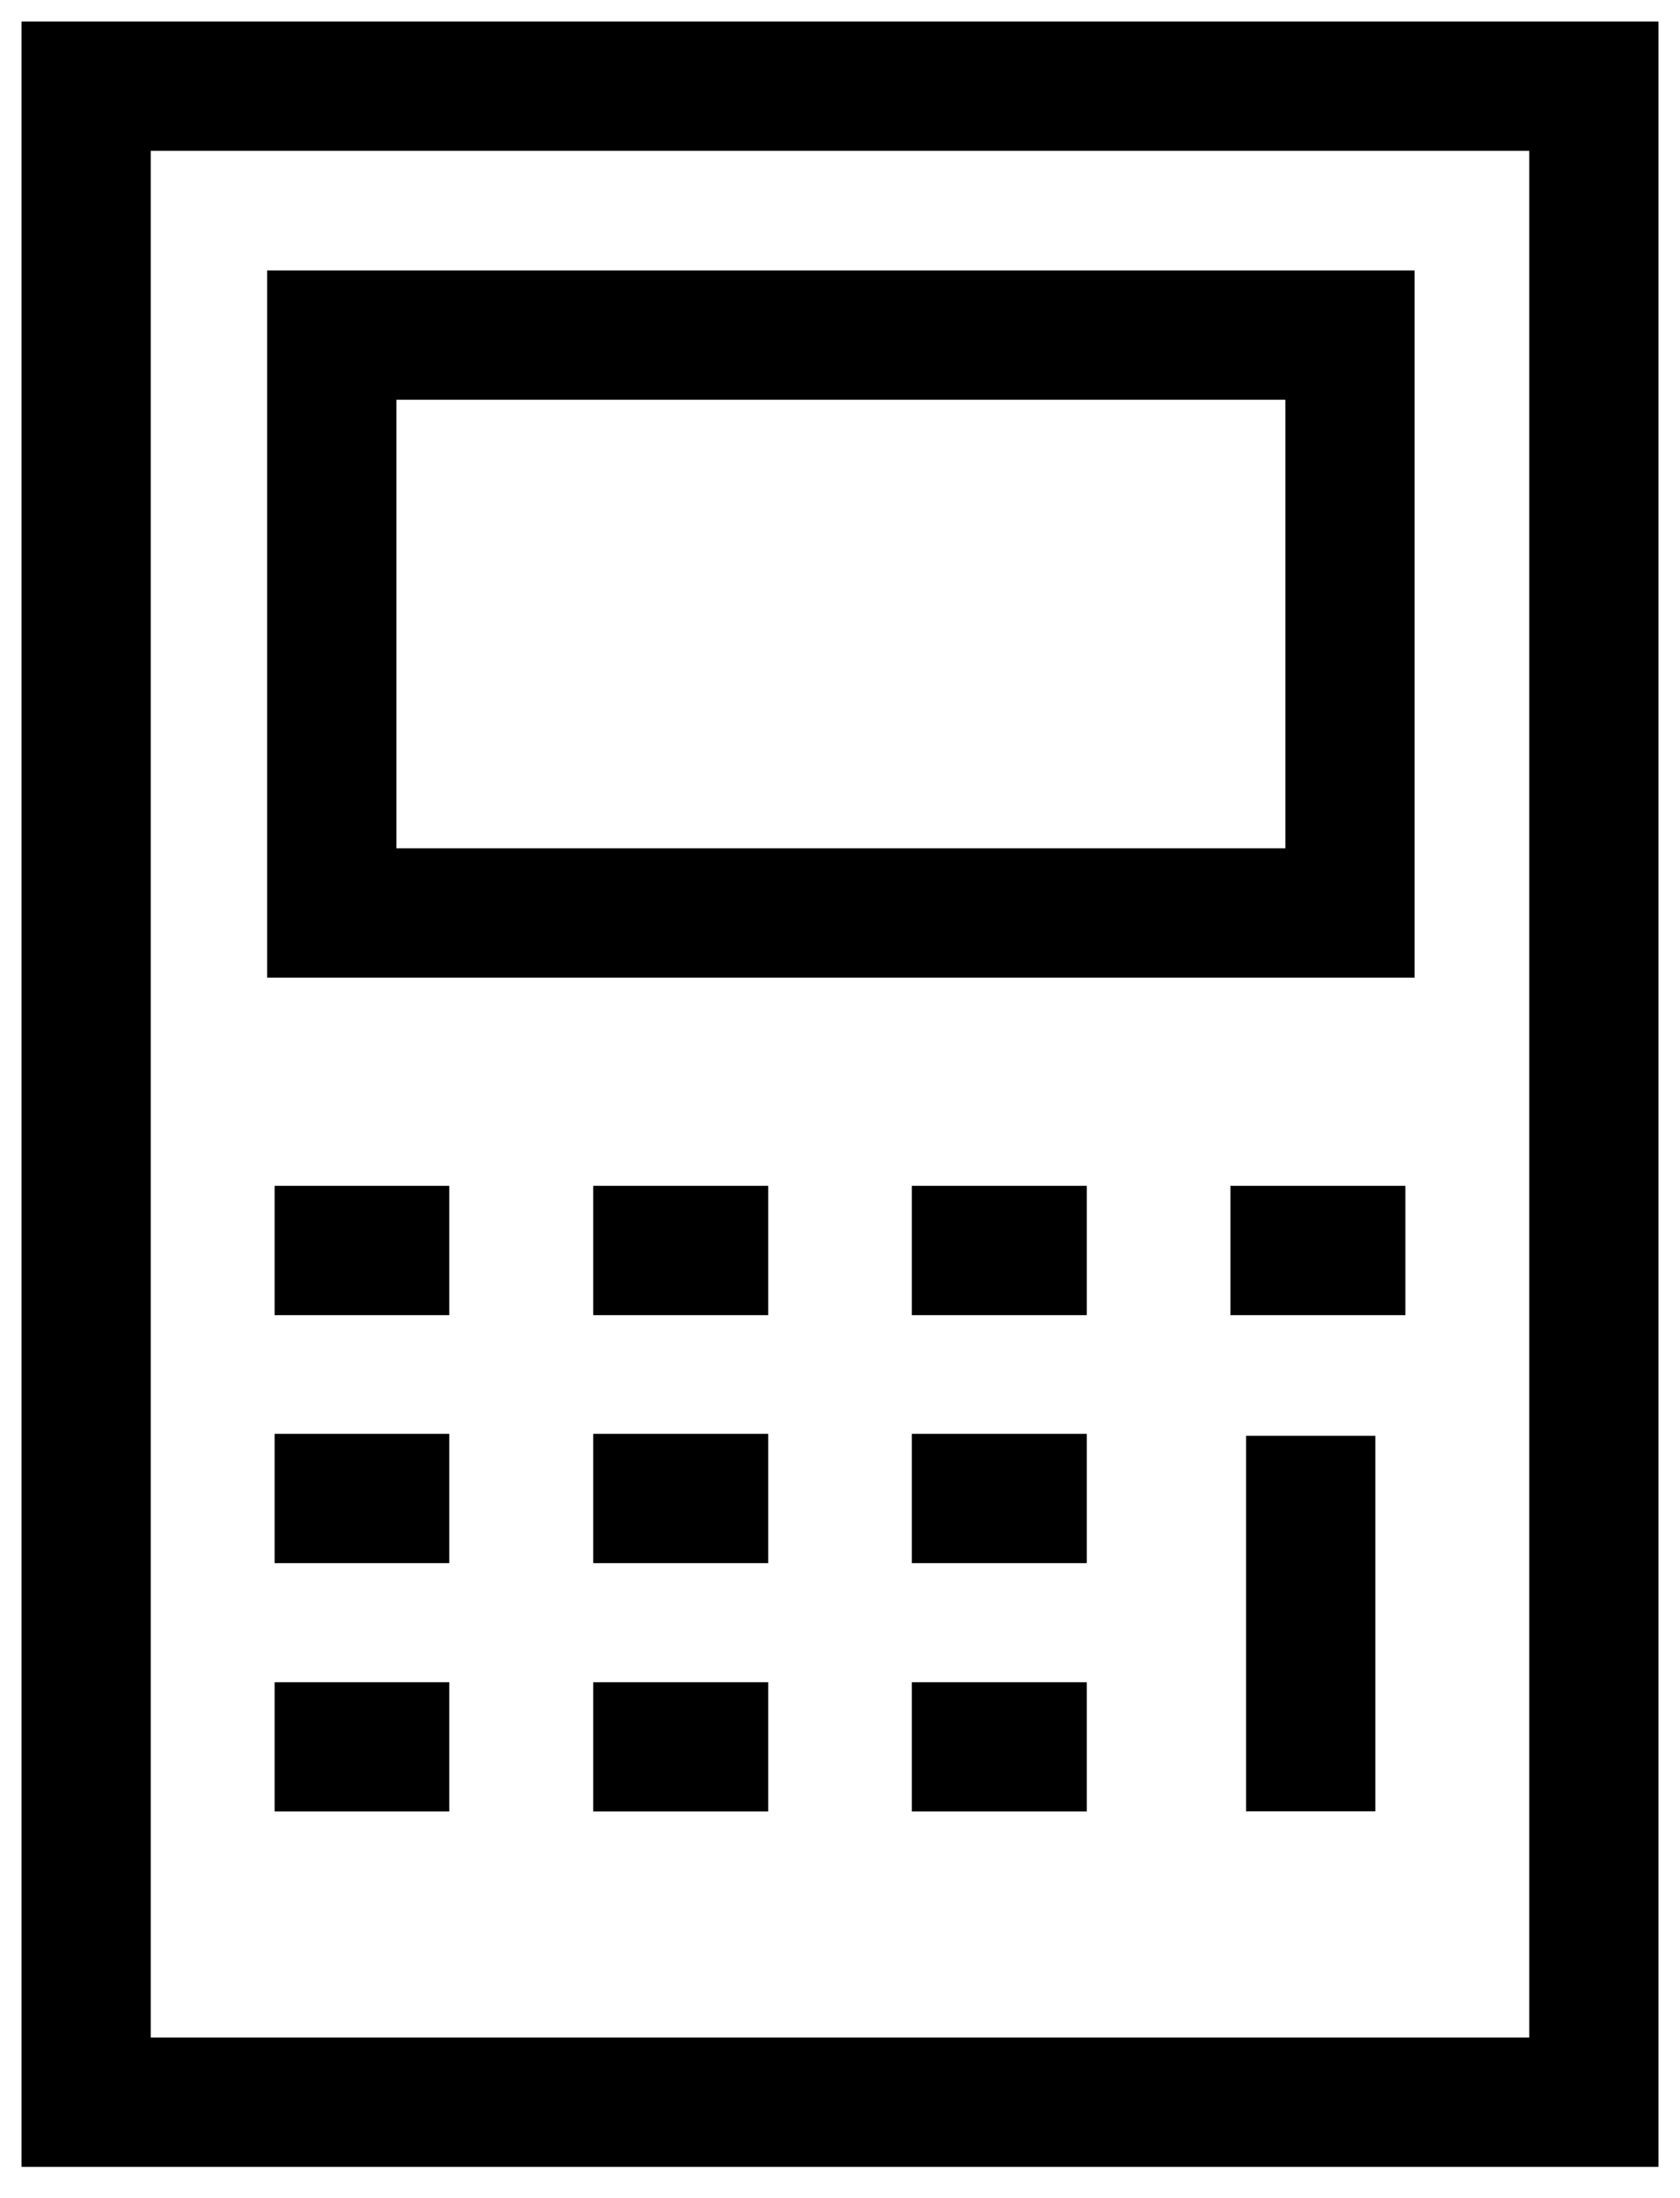
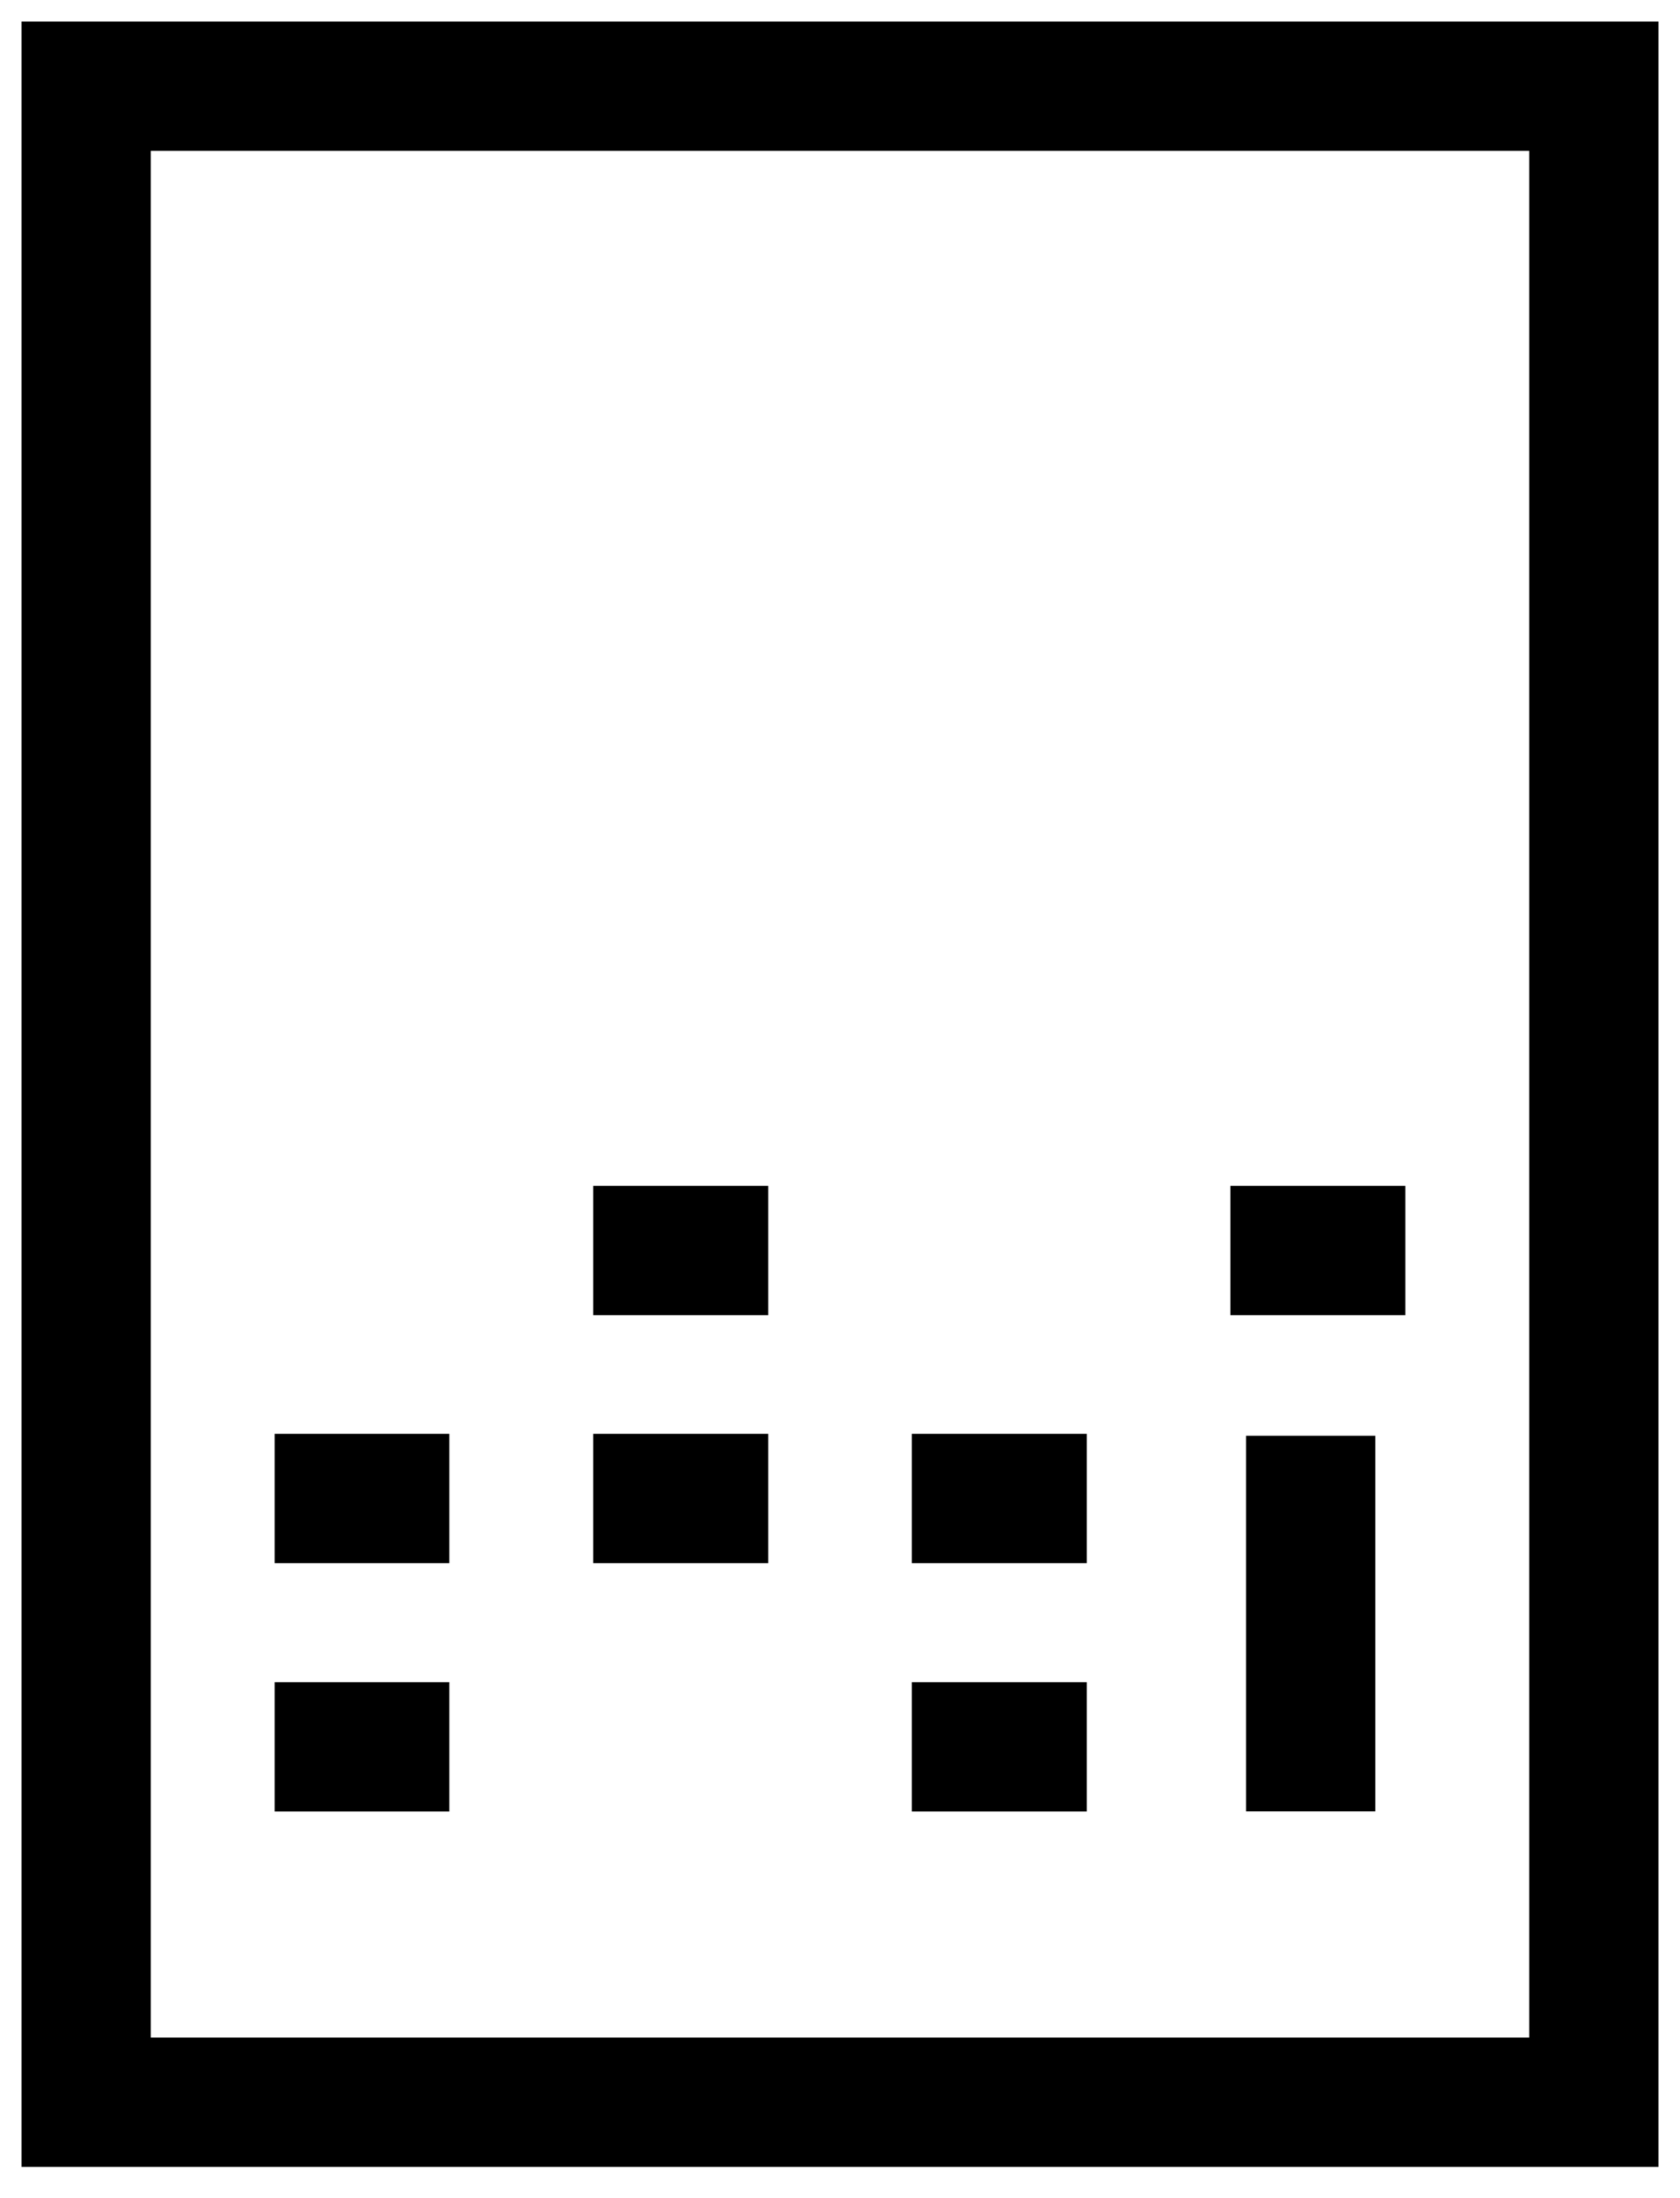
<svg xmlns="http://www.w3.org/2000/svg" width="39" height="51" viewBox="0 0 39 51" fill="none">
-   <path d="M6.375 29.013H10.43" stroke="black" stroke-width="3" stroke-miterlimit="10" />
  <path d="M13.771 29.013H17.834" stroke="black" stroke-width="3" stroke-miterlimit="10" />
-   <path d="M21.167 29.013H25.229" stroke="black" stroke-width="3" stroke-miterlimit="10" />
  <path d="M28.563 29.013H32.625" stroke="black" stroke-width="3" stroke-miterlimit="10" />
  <path d="M6.375 34.767H10.43" stroke="black" stroke-width="3" stroke-miterlimit="10" />
  <path d="M13.771 34.767H17.834" stroke="black" stroke-width="3" stroke-miterlimit="10" />
  <path d="M21.167 34.767H25.229" stroke="black" stroke-width="3" stroke-miterlimit="10" />
  <path d="M6.375 40.529H10.43" stroke="black" stroke-width="3" stroke-miterlimit="10" />
-   <path d="M13.771 40.529H17.834" stroke="black" stroke-width="3" stroke-miterlimit="10" />
  <path d="M21.167 40.529H25.229" stroke="black" stroke-width="3" stroke-miterlimit="10" />
-   <path d="M31.339 7.775H7.702V21.182H31.339V7.775Z" stroke="black" stroke-width="3" stroke-miterlimit="10" />
  <path d="M30.427 33.312V42.026" stroke="black" stroke-width="3" stroke-miterlimit="10" />
  <path d="M37 2H2V48.774H37V2Z" stroke="black" stroke-width="3" stroke-miterlimit="10" />
</svg>